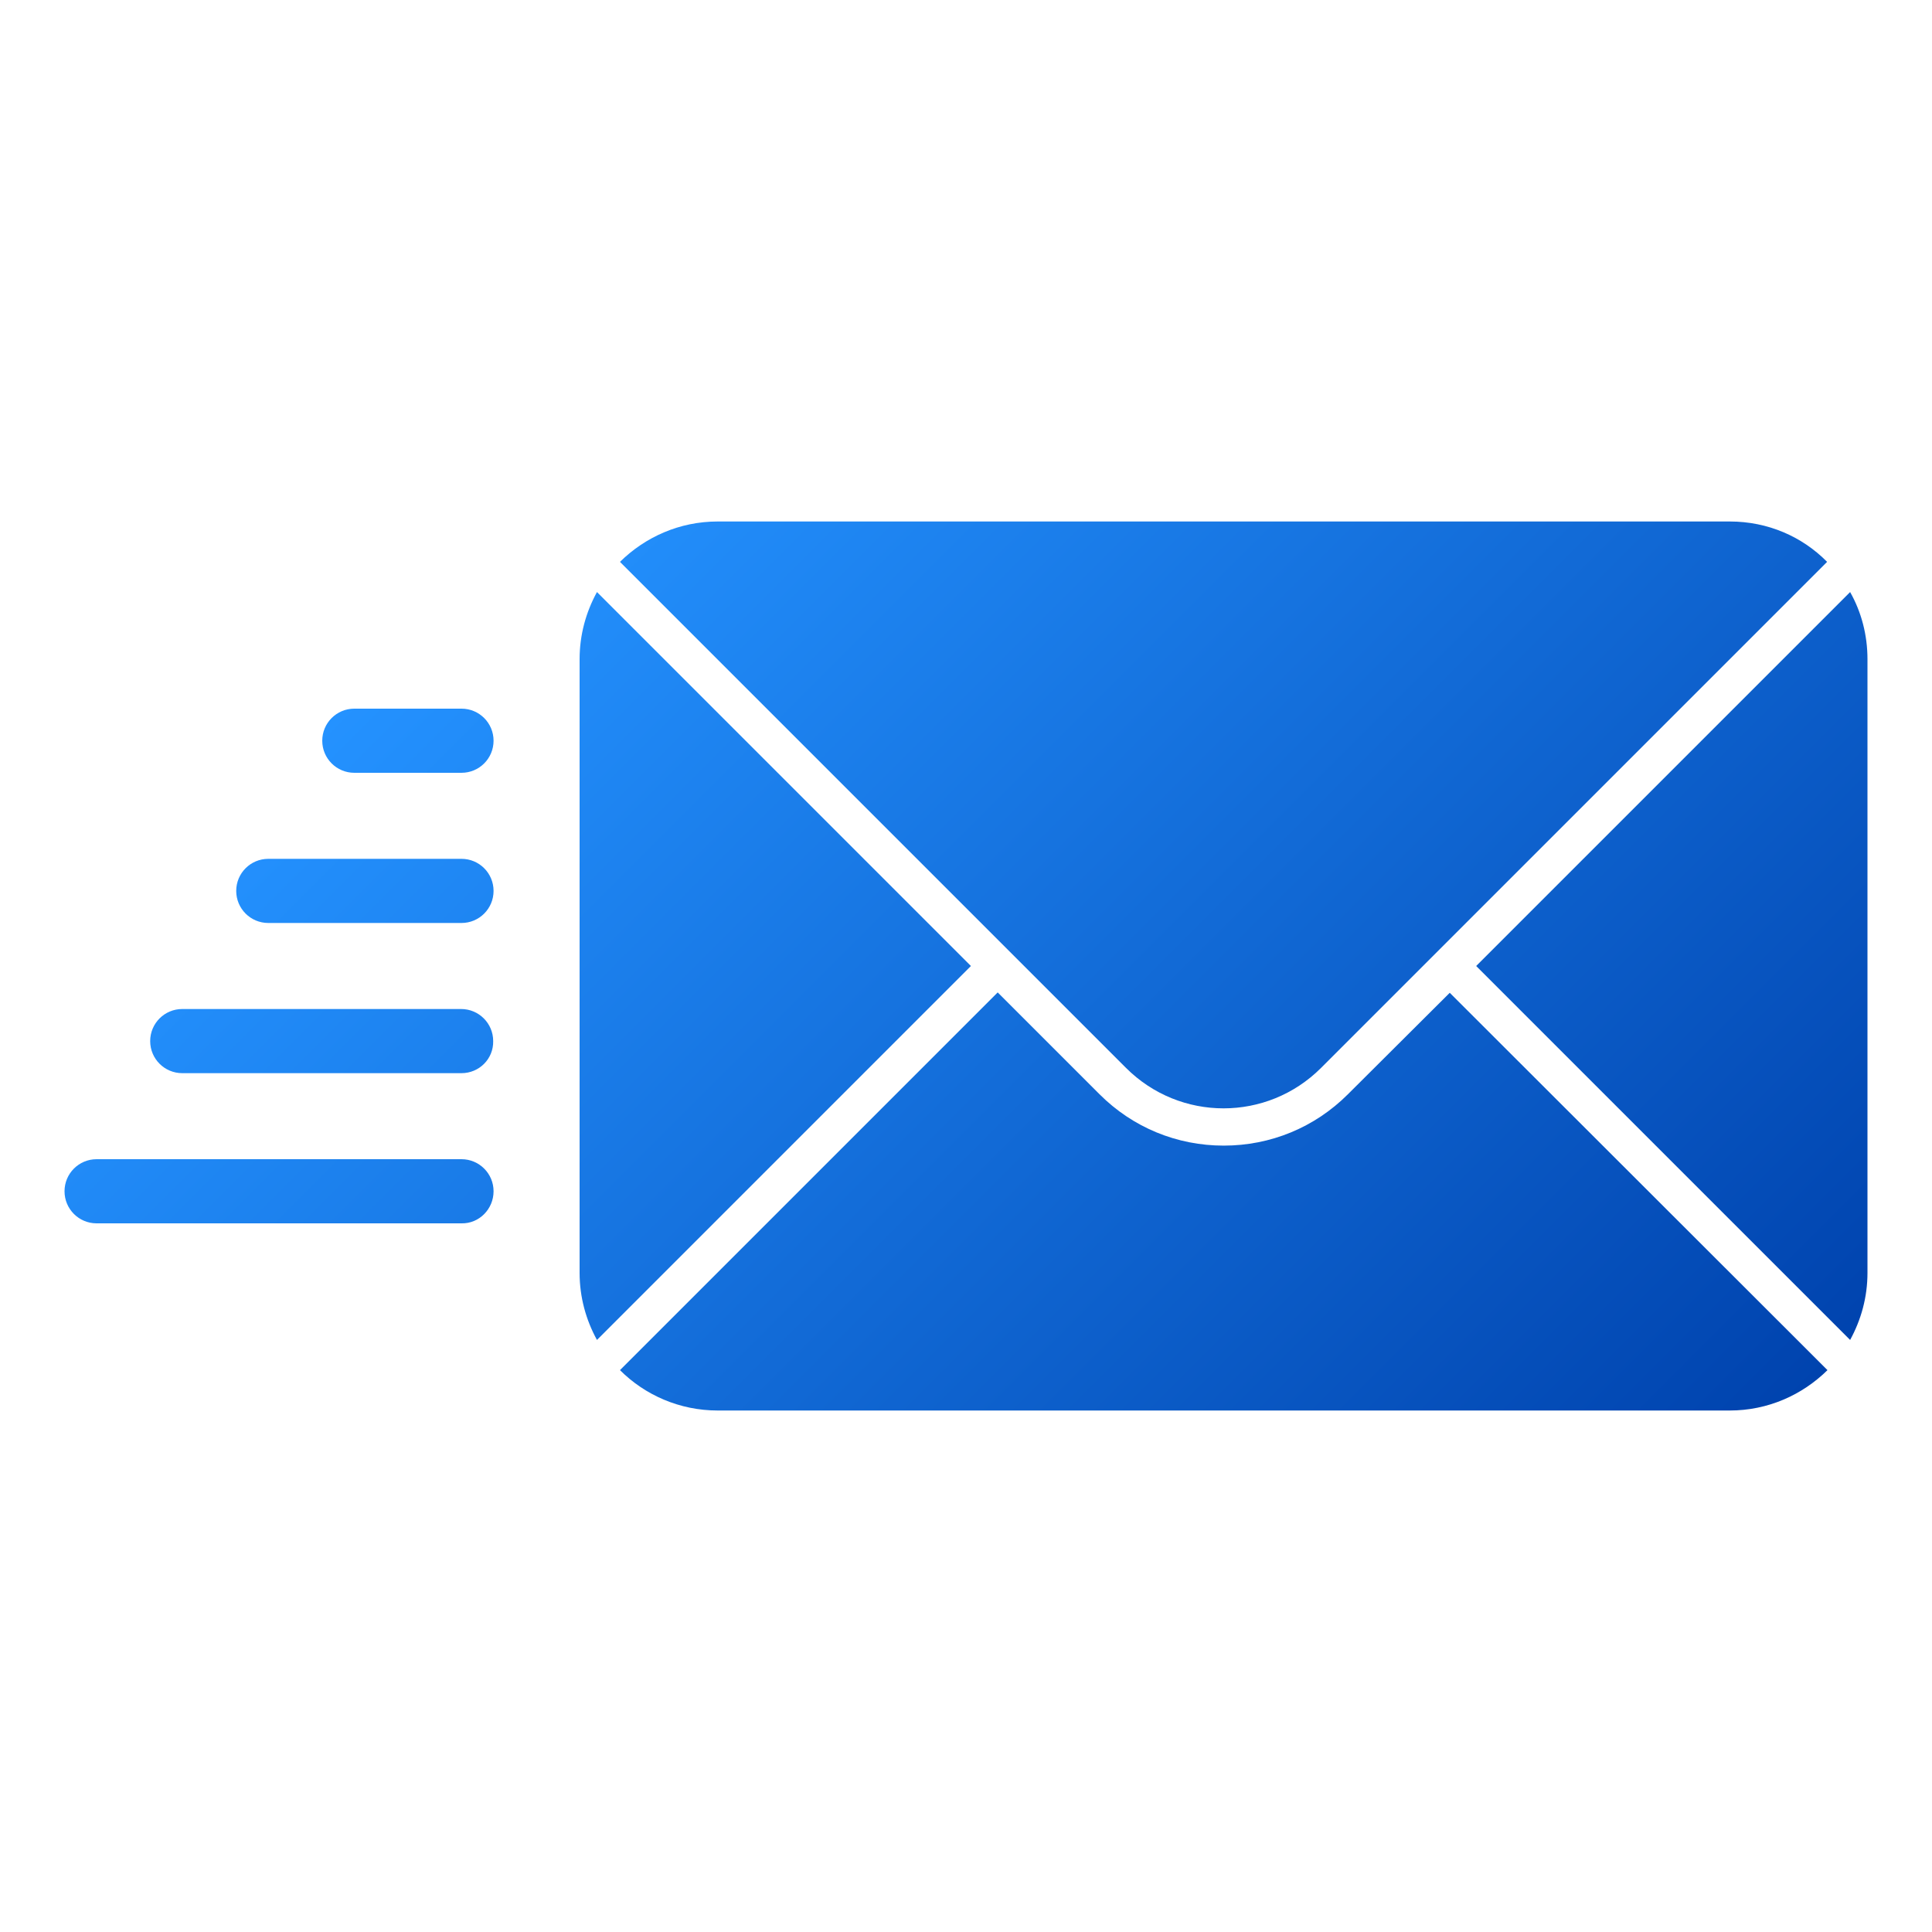
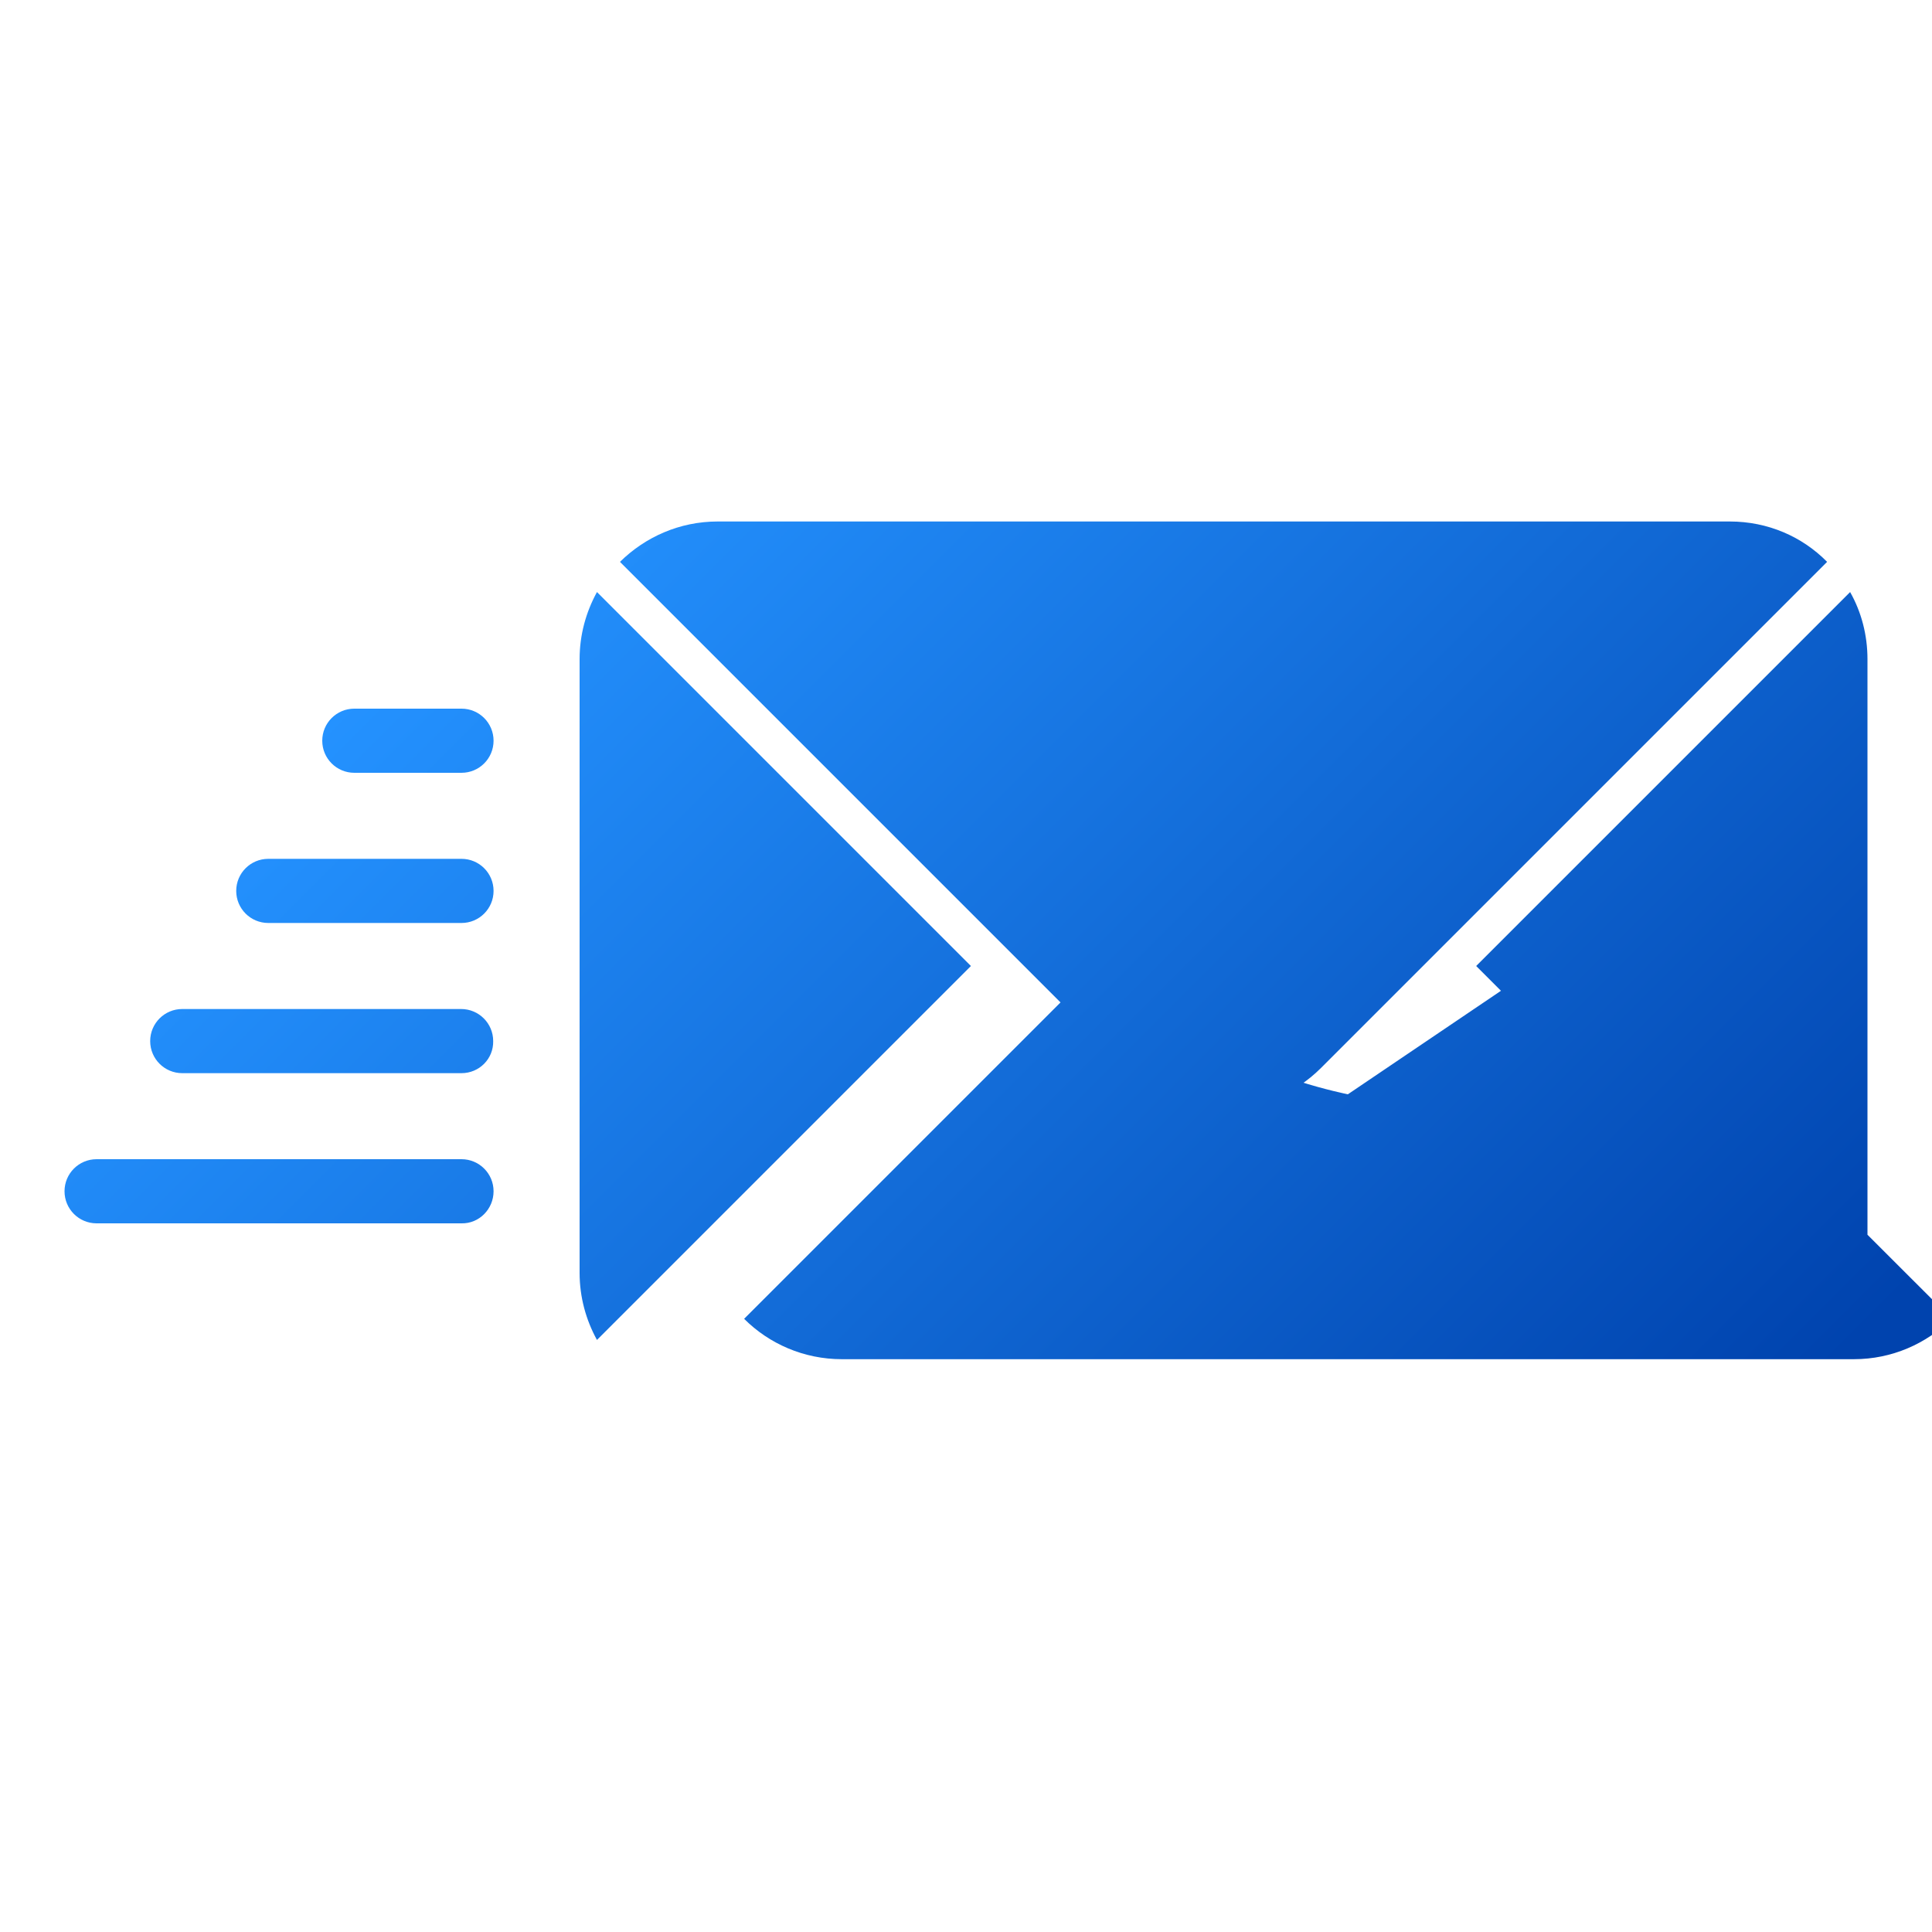
<svg xmlns="http://www.w3.org/2000/svg" id="Layer_2_00000100368857622569556660000010254550003073454209_" enable-background="new 0 0 512 512" viewBox="0 0 512 512">
  <linearGradient id="_12_00000062894679909173525790000007930680358471804824_" gradientTransform="matrix(1 0 0 -1 0 514.32)" gradientUnits="userSpaceOnUse" x1="147.328" x2="431.971" y1="383.567" y2="98.934">
    <stop offset="0" stop-color="#2492ff" />
    <stop offset="1" stop-color="#0043ae" />
  </linearGradient>
  <g id="Icon">
-     <path id="_12" d="m257.3 256-99.1 99.1c-2.9-5.3-4.6-11.3-4.6-17.8v-162.6c0-6.5 1.7-12.5 4.6-17.8zm233-99.1-99.1 99.1 99.1 99.1c2.9-5.3 4.6-11.3 4.6-17.8v-162.6c0-6.4-1.6-12.5-4.6-17.8zm-133.1 133.1c-8.8 8.8-20.5 13.6-32.9 13.6s-24.1-4.8-32.9-13.6l-27-27-100.1 100.1c6.6 6.6 15.8 10.7 25.9 10.7h268.2c10.1 0 19.2-4.1 25.9-10.7l-100.1-100zm101.2-151.8h-268.2c-10.1 0-19.2 4.1-25.9 10.7l134.1 134.1c14.3 14.3 37.4 14.3 51.7 0l134.1-134.1c-6.6-6.7-15.7-10.7-25.8-10.7zm-327.6 177.5c0-4.7-3.8-8.5-8.5-8.5h-96.7c-4.7 0-8.5 3.8-8.5 8.5s3.8 8.5 8.5 8.5h96.7c4.7.1 8.5-3.8 8.5-8.5zm-8.5-31.3h-74c-4.7 0-8.5-3.8-8.5-8.5s3.8-8.5 8.5-8.5h73.9c4.7 0 8.5 3.8 8.5 8.5.1 4.7-3.7 8.5-8.4 8.5zm0-39.8h-51.2c-4.7 0-8.5-3.8-8.5-8.5s3.8-8.5 8.5-8.5h51.2c4.7 0 8.5 3.8 8.5 8.5s-3.8 8.5-8.5 8.5zm0-39.8h-28.4c-4.7 0-8.5-3.8-8.5-8.5s3.8-8.5 8.5-8.5h28.4c4.7 0 8.5 3.8 8.5 8.5s-3.8 8.5-8.5 8.5z" fill="url(#_12_00000062894679909173525790000007930680358471804824_)" />
+     <path id="_12" d="m257.3 256-99.1 99.1c-2.9-5.3-4.6-11.3-4.6-17.8v-162.6c0-6.5 1.7-12.5 4.6-17.8zm233-99.1-99.1 99.1 99.1 99.1c2.9-5.3 4.6-11.3 4.6-17.8v-162.6c0-6.4-1.6-12.5-4.6-17.8zm-133.1 133.1s-24.1-4.8-32.9-13.6l-27-27-100.1 100.1c6.6 6.6 15.8 10.7 25.9 10.7h268.2c10.1 0 19.2-4.1 25.9-10.7l-100.1-100zm101.2-151.8h-268.2c-10.1 0-19.2 4.1-25.9 10.7l134.1 134.1c14.3 14.3 37.4 14.3 51.7 0l134.1-134.1c-6.6-6.7-15.7-10.7-25.8-10.7zm-327.6 177.5c0-4.7-3.8-8.5-8.5-8.5h-96.7c-4.7 0-8.5 3.8-8.5 8.5s3.8 8.5 8.5 8.5h96.7c4.7.1 8.5-3.8 8.5-8.5zm-8.5-31.3h-74c-4.7 0-8.5-3.8-8.5-8.5s3.8-8.5 8.5-8.5h73.9c4.7 0 8.5 3.8 8.5 8.5.1 4.7-3.7 8.5-8.4 8.5zm0-39.8h-51.2c-4.7 0-8.5-3.8-8.5-8.5s3.8-8.5 8.5-8.5h51.2c4.7 0 8.5 3.8 8.5 8.5s-3.8 8.5-8.5 8.5zm0-39.8h-28.4c-4.7 0-8.5-3.8-8.5-8.5s3.8-8.5 8.5-8.5h28.4c4.7 0 8.5 3.8 8.5 8.5s-3.8 8.5-8.5 8.5z" fill="url(#_12_00000062894679909173525790000007930680358471804824_)" />
  </g>
</svg>